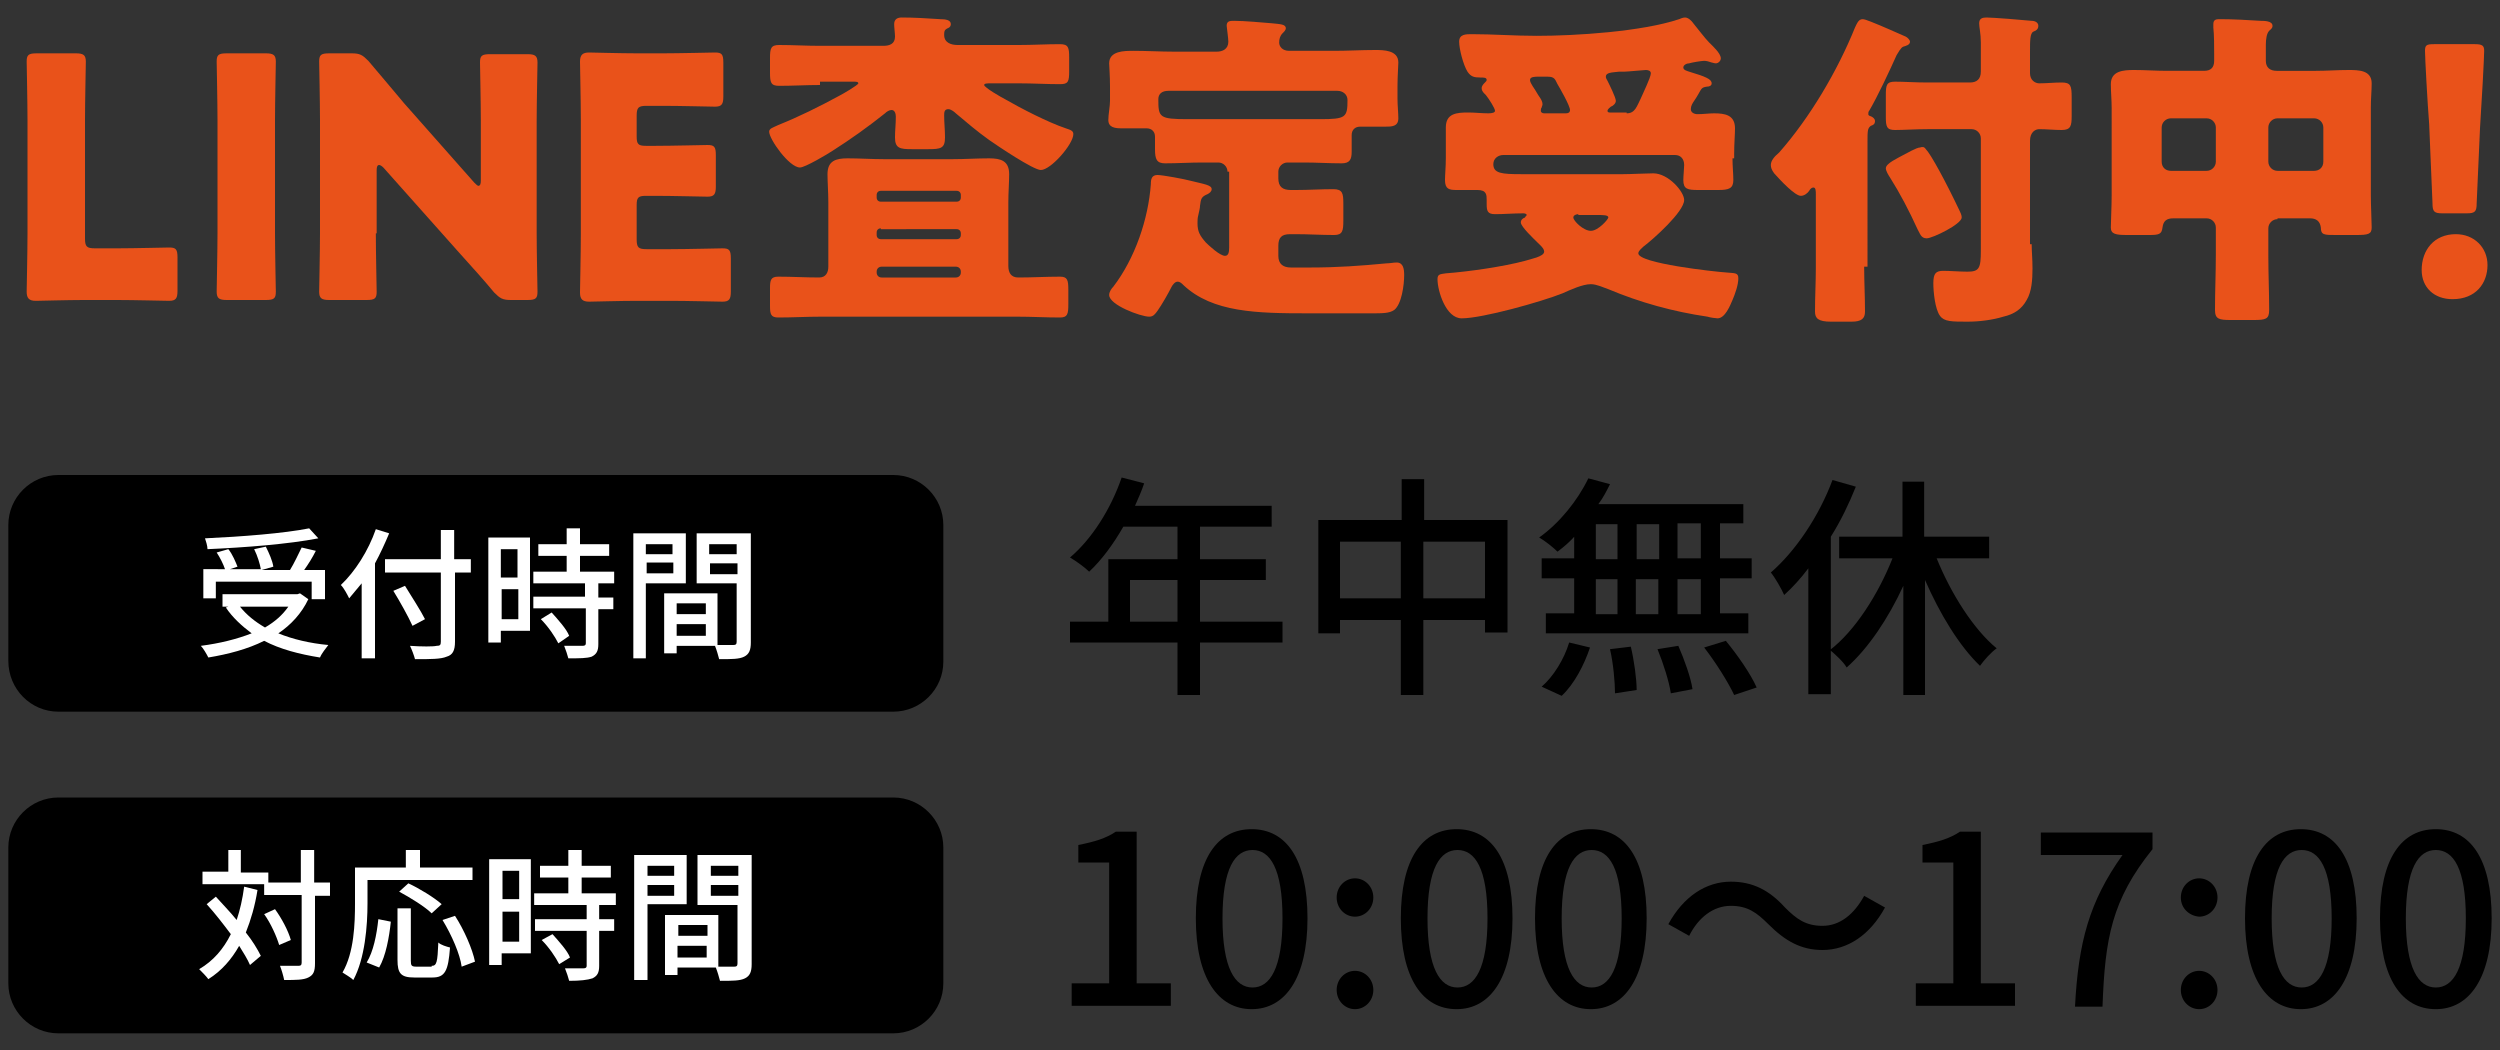
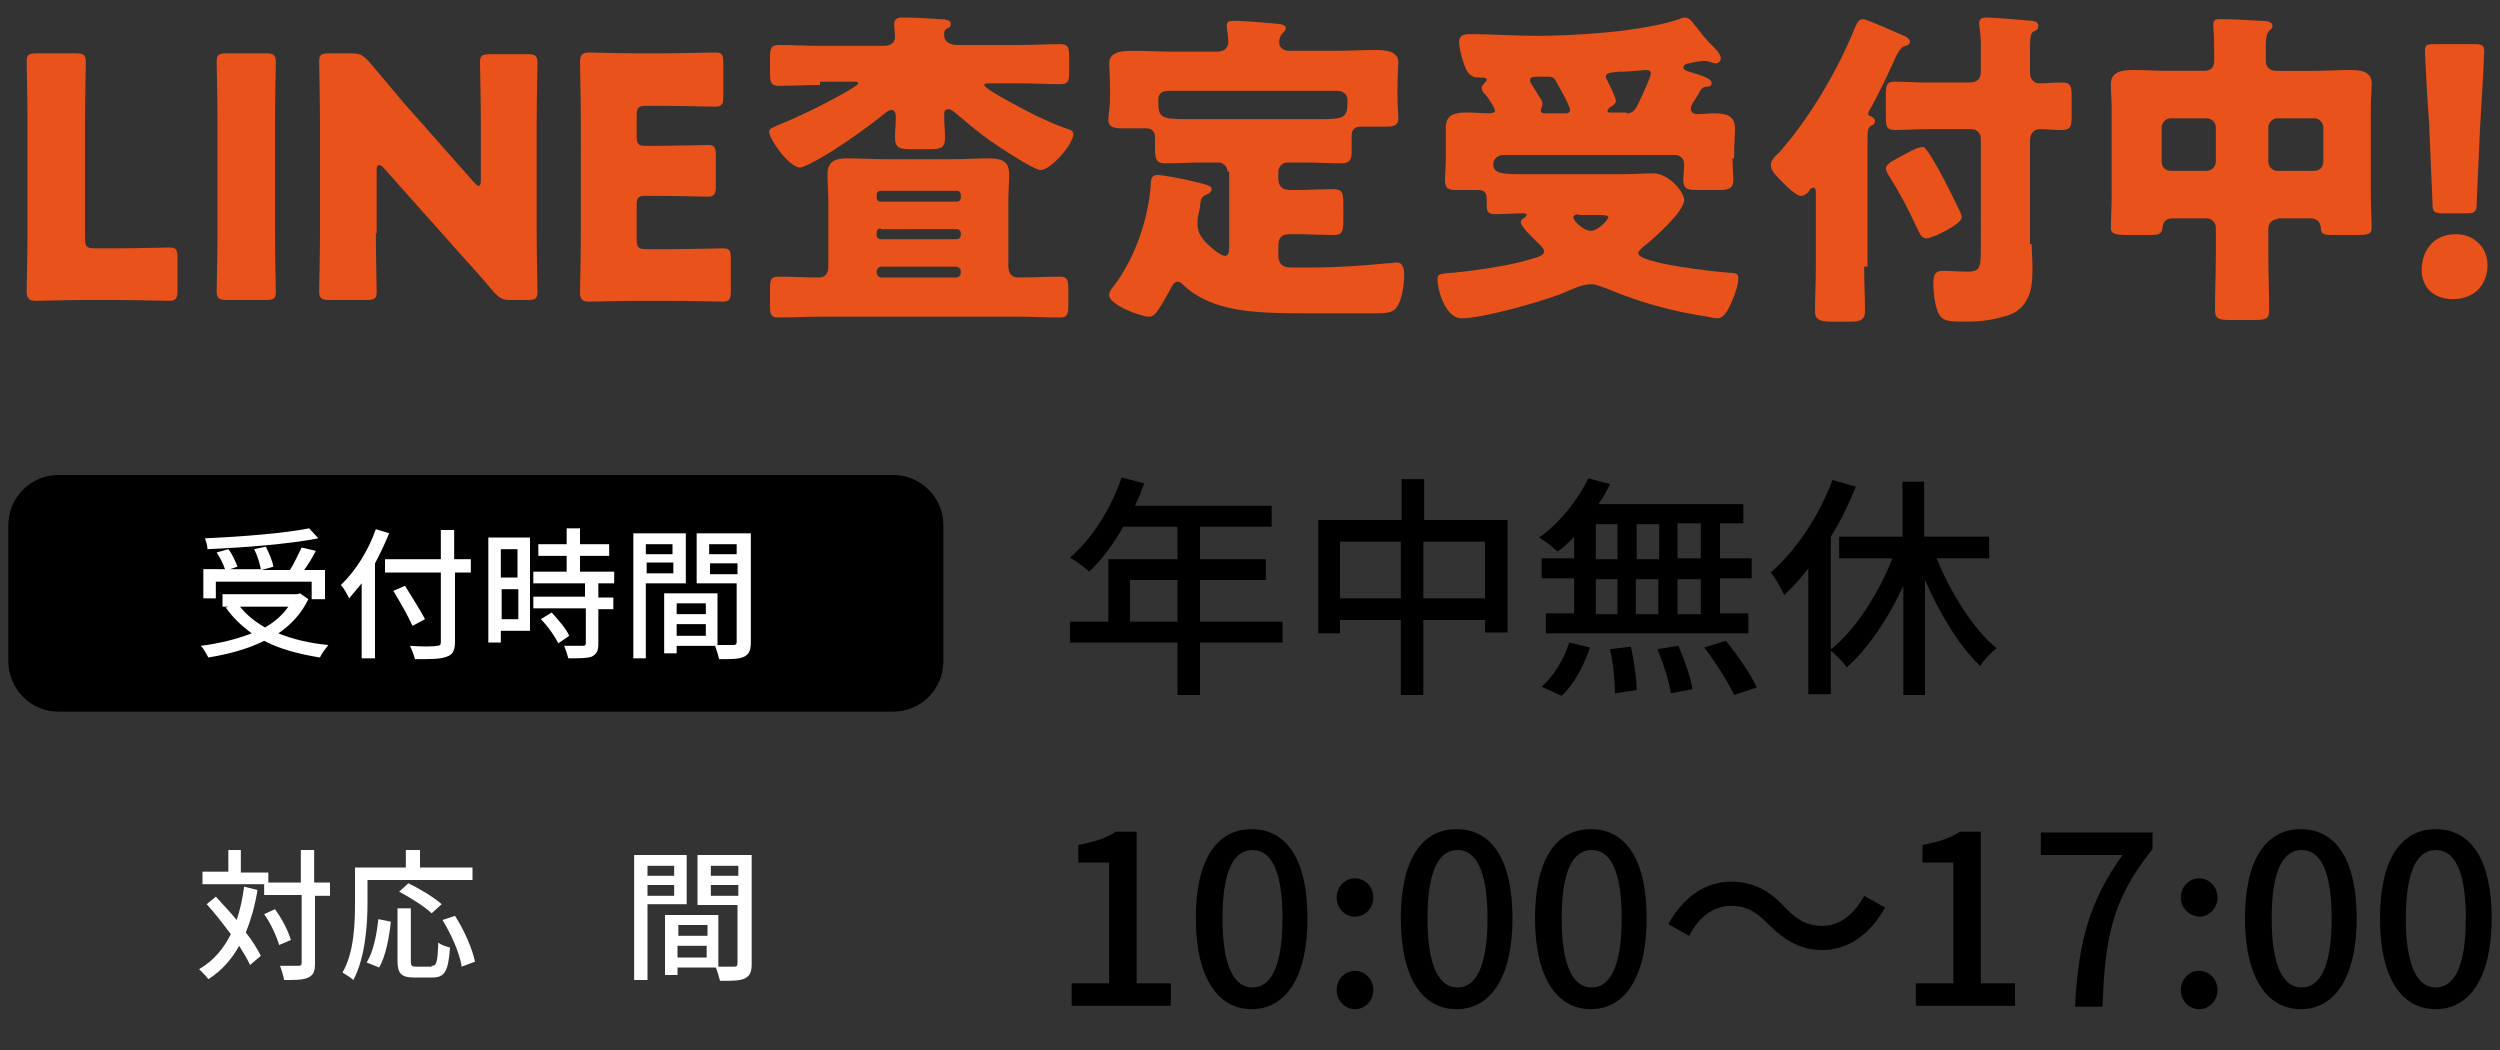
<svg xmlns="http://www.w3.org/2000/svg" version="1.1" id="レイヤー_1" x="0px" y="0px" viewBox="0 0 300 126" style="enable-background:new 0 0 300 126;" xml:space="preserve">
  <rect x="0" y="0" width="300" height="126" fill="#333333" stroke="none" />
  <style type="text/css">
	.st0{fill:#E9521A;}
	.st1{fill:#FFFFFF;}
</style>
  <g>
    <g>
      <path d="M128.5,118h4.6v-14.5h-3.7v-2.1c2-0.4,3.3-0.8,4.5-1.6h2.5V118h4.1v2.7h-11.9V118z" />
      <path d="M143.5,110.2c0-7.2,2.6-10.7,6.7-10.7c4.1,0,6.7,3.5,6.7,10.7c0,7.2-2.7,10.9-6.7,10.9    C146.2,121.1,143.5,117.4,143.5,110.2z M153.9,110.2c0-6-1.5-8.2-3.6-8.2c-2.1,0-3.6,2.2-3.6,8.2c0,6,1.5,8.3,3.6,8.3    C152.4,118.5,153.9,116.2,153.9,110.2z" />
      <path d="M160.4,107.7c0-1.3,1-2.3,2.2-2.3s2.2,1,2.2,2.3c0,1.3-1,2.3-2.2,2.3S160.4,109,160.4,107.7z M160.4,118.8    c0-1.3,1-2.3,2.2-2.3s2.2,1,2.2,2.3c0,1.3-1,2.3-2.2,2.3S160.4,120.1,160.4,118.8z" />
      <path d="M168.1,110.2c0-7.2,2.6-10.7,6.7-10.7c4.1,0,6.7,3.5,6.7,10.7c0,7.2-2.7,10.9-6.7,10.9    C170.7,121.1,168.1,117.4,168.1,110.2z M178.5,110.2c0-6-1.5-8.2-3.6-8.2s-3.6,2.2-3.6,8.2c0,6,1.5,8.3,3.6,8.3    S178.5,116.2,178.5,110.2z" />
      <path d="M184.2,110.2c0-7.2,2.6-10.7,6.7-10.7c4.1,0,6.7,3.5,6.7,10.7c0,7.2-2.7,10.9-6.7,10.9    C186.9,121.1,184.2,117.4,184.2,110.2z M194.6,110.2c0-6-1.5-8.2-3.6-8.2s-3.6,2.2-3.6,8.2c0,6,1.5,8.3,3.6,8.3    S194.6,116.2,194.6,110.2z" />
      <path d="M212.2,110.9c-1.4-1.4-2.5-2.2-4.5-2.2c-2.1,0-3.9,1.4-5,3.6l-2.5-1.4c1.8-3.3,4.5-5.1,7.5-5.1c2.6,0,4.6,1,6.5,3.1    c1.4,1.4,2.5,2.2,4.5,2.2c2.1,0,3.8-1.4,5-3.6l2.5,1.4c-1.8,3.3-4.5,5.1-7.5,5.1C216.1,114,214.2,112.9,212.2,110.9z" />
-       <path d="M229.8,118h4.6v-14.5h-3.7v-2.1c2-0.4,3.3-0.8,4.5-1.6h2.5V118h4.1v2.7h-11.9V118z" />
+       <path d="M229.8,118h4.6v-14.5h-3.7v-2.1c2-0.4,3.3-0.8,4.5-1.6h2.5V118h4.1v2.7h-11.9V118" />
      <path d="M254.7,102.6h-9.8v-2.7h13.4v2c-4.9,6.1-5.7,10.7-6,18.9H249C249.4,113.1,250.7,108.2,254.7,102.6z" />
      <path d="M261.7,107.7c0-1.3,1-2.3,2.2-2.3c1.2,0,2.2,1,2.2,2.3c0,1.3-1,2.3-2.2,2.3C262.7,109.9,261.7,109,261.7,107.7z     M261.7,118.8c0-1.3,1-2.3,2.2-2.3c1.2,0,2.2,1,2.2,2.3c0,1.3-1,2.3-2.2,2.3C262.7,121.1,261.7,120.1,261.7,118.8z" />
      <path d="M269.4,110.2c0-7.2,2.6-10.7,6.7-10.7c4.1,0,6.7,3.5,6.7,10.7c0,7.2-2.7,10.9-6.7,10.9    C272.1,121.1,269.4,117.4,269.4,110.2z M279.8,110.2c0-6-1.5-8.2-3.6-8.2c-2.1,0-3.6,2.2-3.6,8.2c0,6,1.5,8.3,3.6,8.3    C278.3,118.5,279.8,116.2,279.8,110.2z" />
      <path d="M285.6,110.2c0-7.2,2.6-10.7,6.7-10.7c4.1,0,6.7,3.5,6.7,10.7c0,7.2-2.7,10.9-6.7,10.9    C288.2,121.1,285.6,117.4,285.6,110.2z M295.9,110.2c0-6-1.5-8.2-3.6-8.2c-2.1,0-3.6,2.2-3.6,8.2c0,6,1.5,8.3,3.6,8.3    C294.4,118.5,295.9,116.2,295.9,110.2z" />
    </g>
    <g>
      <path class="st0" d="M10,36c-1.8,0-5.4,0.1-5.7,0.1c-0.8,0-1.1-0.3-1.1-1.1c0-0.3,0.1-4.7,0.1-6.9V14.4c0-2.1-0.1-6.8-0.1-7    c0-0.8,0.2-1,1.2-1h4.7c0.9,0,1.2,0.2,1.2,1c0,0.3-0.1,4.9-0.1,7v14.2c0,1,0.2,1.2,1.2,1.2h2.7c1.9,0,5.9-0.1,6.2-0.1    c0.8,0,1,0.2,1,1.2v4c0,0.9-0.2,1.2-1,1.2C20,36.1,16,36,14.1,36H10z" />
      <path class="st0" d="M27.2,36c-0.9,0-1.2-0.2-1.2-1c0-0.3,0.1-4.9,0.1-7V14.4c0-2.1-0.1-6.8-0.1-7c0-0.8,0.2-1,1.2-1h4.7    c0.9,0,1.2,0.2,1.2,1c0,0.3-0.1,4.9-0.1,7V28c0,2.1,0.1,6.8,0.1,7c0,0.8-0.2,1-1.2,1H27.2z" />
      <path class="st0" d="M45.1,28c0,2.1,0.1,6.8,0.1,7c0,0.8-0.2,1-1.2,1h-4.5c-0.9,0-1.2-0.2-1.2-1c0-0.3,0.1-4.9,0.1-7V14.4    c0-2.1-0.1-6.8-0.1-7c0-0.8,0.2-1,1.2-1h2.7c1,0,1.3,0.2,2,0.9c1.5,1.8,2.9,3.4,4.3,5.1l8.4,9.5c0.2,0.2,0.4,0.4,0.5,0.4    c0.2,0,0.3-0.2,0.3-0.6v-7.2c0-2.1-0.1-6.8-0.1-7c0-0.8,0.2-1,1.2-1h4.5c0.9,0,1.2,0.2,1.2,1c0,0.3-0.1,4.9-0.1,7V28    c0,2.1,0.1,6.8,0.1,7c0,0.8-0.2,1-1.2,1h-2c-1,0-1.3-0.2-2-0.9c-1.4-1.7-2.8-3.2-4.4-5l-8.9-10c-0.2-0.2-0.4-0.3-0.5-0.3    c-0.2,0-0.3,0.2-0.3,0.6V28z" />
      <path class="st0" d="M80.5,29.9c1.9,0,5.9-0.1,6.2-0.1c0.8,0,1,0.2,1,1.2v4c0,0.9-0.2,1.2-1,1.2c-0.3,0-4.3-0.1-6.2-0.1h-4.1    c-1.8,0-5.4,0.1-5.7,0.1c-0.8,0-1.1-0.3-1.1-1.1c0-0.3,0.1-4.7,0.1-6.9V14.3c0-2.1-0.1-6.6-0.1-6.9c0-0.8,0.3-1.1,1.1-1.1    c0.3,0,3.8,0.1,5.7,0.1h3.2c1.9,0,5.9-0.1,6.2-0.1c0.8,0,1,0.2,1,1.2v4.1c0,0.9-0.2,1.2-1,1.2c-0.3,0-4.3-0.1-6.2-0.1h-2    c-1,0-1.2,0.2-1.2,1.2v2.5c0,0.9,0.2,1.1,1.1,1.1h1.2c1.9,0,5.9-0.1,6.2-0.1c0.8,0,1,0.2,1,1.2v3.8c0,0.9-0.2,1.2-1,1.2    c-0.3,0-4.3-0.1-6.2-0.1h-1.2c-0.9,0-1.1,0.2-1.1,1.1v4.1c0,1,0.2,1.2,1.2,1.2H80.5z" />
      <path class="st0" d="M98.4,10.2c-1.6,0-3.3,0.1-4.9,0.1c-1,0-1.1-0.4-1.1-1.6V7c0-1.2,0.1-1.6,1.1-1.6c1.6,0,3.3,0.1,4.9,0.1h7.6    c0.7,0,1.4-0.2,1.4-1.1c0-0.4-0.1-1.1-0.1-1.5c0-0.6,0.4-0.8,0.9-0.8c1.5,0,3.1,0.1,4.6,0.2c0.7,0,1.3,0.1,1.3,0.6    c0,0.2-0.1,0.4-0.4,0.5c-0.4,0.2-0.4,0.4-0.4,0.8c0,0.9,0.8,1.2,1.6,1.2h7.4c1.6,0,3.3-0.1,4.9-0.1c1,0,1.1,0.4,1.1,1.6v1.6    c0,1.3-0.1,1.6-1.1,1.6c-1.6,0-3.3-0.1-4.9-0.1h-3.4c-0.4,0-0.8,0-0.8,0.2c0,0.3,2.1,1.5,2.5,1.7c1.9,1.1,5.2,2.8,7.3,3.5    c0.6,0.2,0.9,0.3,0.9,0.7c0,1.2-2.7,4.3-3.9,4.3c-0.9,0-5.2-2.9-6.2-3.6c-1.4-1-2.7-2.1-4-3.2c-0.2-0.2-0.6-0.5-0.9-0.5    c-0.5,0-0.5,0.4-0.5,0.8c0,0.8,0.1,1.7,0.1,2.6c0,1.3-0.5,1.4-2,1.4h-2c-1.4,0-2-0.1-2-1.4c0-0.8,0.1-1.6,0.1-2.5    c0-0.3-0.1-0.8-0.5-0.8c-0.3,0-0.6,0.2-0.8,0.4c-2,1.6-4.1,3.1-6.3,4.5c-0.6,0.4-3.3,2-3.9,2c-1.3,0-3.7-3.4-3.7-4.3    c0-0.4,0.5-0.5,1.1-0.8c2.5-1,4.9-2.2,7.3-3.5c0.4-0.2,2.3-1.3,2.3-1.5c0-0.2-0.3-0.2-0.6-0.2H98.4z M99.4,24.3    c0-1.2-0.1-2.5-0.1-3.4c0-1.6,1-1.9,2.4-1.9c1.4,0,2.9,0.1,4.3,0.1h8.4c1.4,0,2.9-0.1,4.3-0.1c1.4,0,2.4,0.3,2.4,1.9    c0,1-0.1,2.2-0.1,3.4v7.6c0,0.8,0.3,1.4,1.2,1.4c1.7,0,3.3-0.1,5-0.1c0.9,0,1,0.4,1,1.6v1.7c0,1.2-0.1,1.6-1,1.6    c-1.7,0-3.4-0.1-5.1-0.1H98.5c-1.7,0-3.4,0.1-5.1,0.1c-0.9,0-1-0.4-1-1.4v-2.1c0-1,0.1-1.4,1-1.4c1.6,0,3.3,0.1,4.9,0.1    c0.8,0,1.1-0.6,1.1-1.3V24.3z M114.8,24.2c0.3,0,0.5-0.2,0.5-0.5v-0.3c0-0.3-0.2-0.5-0.5-0.5h-9.1c-0.3,0-0.5,0.2-0.5,0.5v0.3    c0,0.3,0.2,0.5,0.5,0.5H114.8z M105.7,27.4c-0.3,0-0.5,0.2-0.5,0.5v0.3c0,0.3,0.2,0.5,0.5,0.5h9.1c0.3,0,0.5-0.2,0.5-0.5V28    c0-0.3-0.2-0.5-0.5-0.5H105.7z M114.7,33.3c0.3,0,0.6-0.2,0.6-0.6v-0.1c0-0.4-0.3-0.6-0.6-0.6h-8.9c-0.3,0-0.6,0.2-0.6,0.6v0.1    c0,0.3,0.2,0.6,0.6,0.6H114.7z" />
      <path class="st0" d="M147.3,20.6c0-0.6-0.5-1.1-1.1-1.1h-1.9c-1.5,0-3,0.1-4.5,0.1c-1,0-1.2-0.5-1.2-1.7v-1.5c0-0.6-0.4-1-1-1h-3    c-0.8,0-1.6-0.1-1.6-1c0-0.7,0.2-1.6,0.2-2.3v-1.7c0-1.4-0.1-2.4-0.1-2.8c0-1.5,1.8-1.5,2.9-1.5c1.6,0,3.3,0.1,4.9,0.1h5.1    c0.7,0,1.4-0.3,1.4-1.2c0-0.4-0.2-1.8-0.2-1.9c0-0.6,0.4-0.6,0.9-0.6c1.2,0,3.4,0.2,4.6,0.3c0.9,0.1,1.6,0.1,1.6,0.6    c0,0.2-0.2,0.4-0.4,0.6c-0.3,0.3-0.4,0.7-0.4,1.1c0,0.5,0.4,1,1.2,1h5.4c1.6,0,3.3-0.1,4.9-0.1c1,0,2.8,0,2.8,1.5    c0,0.3-0.1,1.7-0.1,2.8v1.6c0,0.7,0.1,1.7,0.1,2.3c0,1-0.8,1-1.6,1h-3c-0.6,0-1,0.4-1,1v2c0,0.9-0.2,1.4-1.2,1.4    c-1.5,0-3-0.1-4.5-0.1h-2c-0.6,0-1.1,0.5-1.1,1.1v0.8c0,1,0.5,1.4,1.5,1.4h0.6c1.5,0,3-0.1,4.5-0.1c1.1,0,1.2,0.5,1.2,1.7v2.1    c0,1.2-0.1,1.7-1.1,1.7c-1.5,0-3.1-0.1-4.6-0.1h-0.7c-1,0-1.4,0.4-1.4,1.4v1.2c0,1,0.6,1.4,1.5,1.4h2.3c3.3,0,6-0.2,9.2-0.5    c0.4,0,0.8-0.1,1.2-0.1c0.8,0,0.9,0.8,0.9,1.5c0,1.2-0.3,3.5-1.2,4.2c-0.6,0.4-1.3,0.4-3,0.4H157c-6.2,0-11.5-0.1-15-3.4    c-0.2-0.2-0.4-0.4-0.7-0.4c-0.3,0-0.6,0.4-0.7,0.6c-0.4,0.8-1.2,2.2-1.7,2.9c-0.3,0.4-0.5,0.7-1,0.7c-1,0-4.8-1.4-4.8-2.6    c0-0.4,0.3-0.8,0.5-1c2.6-3.4,4.2-8.1,4.5-12.3c0-0.6,0.1-1.1,0.8-1.1c0.6,0,3.3,0.5,4,0.7c1.6,0.4,2.5,0.5,2.5,1    c0,0.3-0.3,0.5-0.5,0.6c-0.7,0.3-0.8,0.5-0.9,1.4c0,0.3-0.1,0.6-0.2,1.1c-0.1,0.4-0.1,0.6-0.1,1c0,1,0.3,1.5,1,2.3    c0.4,0.4,1.7,1.6,2.3,1.6c0.4,0,0.5-0.4,0.5-1V20.6z M140.2,10.9c-0.8,0-1.2,0.4-1.2,1c0,2.2,0.1,2.4,3.6,2.4h15.8    c3.1,0,3.3-0.2,3.3-2.3c0-0.7-0.6-1.1-1.2-1.1H140.2z" />
      <path class="st0" d="M207.9,19c0,1,0.1,1.8,0.1,2.6c0,1-0.5,1.2-1.8,1.2h-2.4c-1.3,0-1.8-0.1-1.8-1.2c0-0.5,0.1-1.4,0.1-1.8    c0-0.7-0.4-1.2-1.1-1.2h-20.6c-0.6,0-1.2,0.4-1.2,1.1c0,1.1,1,1.2,3.3,1.2h12.3c0.9,0,2.8-0.1,3.6-0.1c1.8,0,3.7,2.2,3.7,3.2    c0,1.4-3.7,4.7-4.9,5.6c-0.2,0.2-0.6,0.5-0.6,0.8c0,1.2,9.1,2.2,10.6,2.3c1,0.1,1.4,0,1.4,0.7c0,0.8-0.4,1.9-0.7,2.6    c-0.3,0.7-0.9,2.2-1.8,2.2c-0.2,0-0.9-0.1-1.2-0.2c-4.1-0.6-8.1-1.7-11.9-3.3c-0.6-0.2-1.4-0.6-2.1-0.6c-1,0-2.5,0.7-3.4,1.1    c-2.5,1-9.6,3-12.1,3c-1.9,0-2.9-3.3-2.9-4.7c0-0.6,0.3-0.6,1-0.7c2.7-0.2,6.9-0.8,9.5-1.5c0.6-0.2,2.3-0.5,2.3-1.1    c0-0.4-0.5-0.8-0.8-1.1c-0.4-0.4-2-1.9-2-2.4c0-0.3,0.2-0.5,0.5-0.6c0-0.1,0.2-0.2,0.2-0.3c0-0.2-0.4-0.2-0.4-0.2    c-1.2,0-2.3,0.1-3.4,0.1c-0.9,0-1-0.4-1-1.2V24c0-0.6,0-1.2-1.1-1.2c-0.2,0-0.3,0-0.5,0c-0.6,0-1.3,0-2,0c-0.9,0-1.4-0.1-1.4-1.2    c0-0.6,0.1-1.6,0.1-2.6v-0.7c0-1.1,0-2.2,0-3c0-1.7,1.3-1.8,2.7-1.8c0.8,0,1.6,0.1,2.4,0.1c0.5,0,0.8-0.1,0.8-0.3    c0-0.3-0.7-1.4-1.1-1.9c-0.1-0.1-0.2-0.2-0.2-0.2c-0.2-0.2-0.3-0.4-0.3-0.6c0-0.3,0.2-0.5,0.4-0.7c0.1-0.1,0.2-0.2,0.2-0.3    c0-0.3-0.3-0.3-0.8-0.3c-0.7,0-1.1-0.1-1.5-0.7c-0.5-0.8-1-2.7-1-3.6s0.8-0.9,1.5-0.9c2.6,0,5.1,0.2,7.8,0.2    c4.7,0,12.6-0.5,17.1-2c0.2-0.1,0.5-0.2,0.7-0.2c0.4,0,0.8,0.4,1,0.7c0.5,0.6,1.4,1.8,1.9,2.3c0.4,0.4,1.4,1.3,1.4,1.9    c0,0.3-0.3,0.6-0.6,0.6c-0.2,0-0.4-0.1-0.5-0.1c-0.3-0.1-0.6-0.2-0.9-0.2c-0.3,0-1.5,0.2-1.8,0.3c-0.3,0-0.7,0.2-0.7,0.5    c0,0.3,0.4,0.4,0.7,0.5c2,0.6,2.7,0.9,2.7,1.4c0,0.3-0.3,0.4-0.6,0.4c-0.6,0.1-0.6,0.2-1,0.9c-0.1,0.2-0.3,0.5-0.5,0.8    c-0.2,0.3-0.4,0.6-0.4,1c0,0.4,0.4,0.6,0.8,0.6c0.7,0,1.4-0.1,2-0.1c1.3,0,2.5,0.2,2.5,1.8c0,0.8-0.1,1.8-0.1,3.1V19z M187.9,13.6    c0.3,0,0.5-0.1,0.5-0.4c0-0.5-1.2-2.6-1.5-3.1c-0.1-0.2-0.1-0.2-0.2-0.4c-0.2-0.4-0.5-0.5-1-0.5h-1.1c-0.4,0-1,0-1,0.4    c0,0.4,0.6,1.1,0.8,1.5c0.2,0.4,0.7,0.9,0.7,1.4c0,0.2-0.1,0.3-0.1,0.4c-0.1,0.1-0.1,0.3-0.1,0.4c0,0.2,0.2,0.3,0.4,0.3H187.9z     M189.4,25.7c-0.2,0-0.6,0.1-0.6,0.4c0,0.4,1.2,1.6,2.1,1.6c0.9,0,2.1-1.4,2.1-1.6c0-0.3-0.6-0.3-1.3-0.3H189.4z M195.2,13.6    c1,0,1.2-0.8,1.7-1.8c0.2-0.5,1.2-2.5,1.2-3c0-0.3-0.3-0.4-0.6-0.4c-0.2,0-2.2,0.2-2.6,0.2c-0.2,0-0.4,0-0.6,0    c-0.9,0.1-1.6,0.1-1.6,0.6c0,0.2,0.1,0.3,0.2,0.5c0.2,0.4,1,2,1,2.4c0,0.3-0.3,0.6-0.6,0.7c-0.1,0.1-0.4,0.3-0.4,0.5    c0,0.2,0.2,0.2,0.3,0.2H195.2z" />
      <path class="st0" d="M223.7,32c0,1.8,0.1,3.6,0.1,5.4c0,0.8-0.4,1.2-1.6,1.2h-2.5c-1.5,0-1.9-0.4-1.9-1.2c0-1.8,0.1-3.5,0.1-5.3    v-8.7c0-0.5,0-0.9-0.3-0.9c-0.2,0-0.4,0.2-0.5,0.4c-0.2,0.3-0.6,0.6-1,0.6c-0.7,0-2.4-1.8-3.2-2.7c-0.3-0.4-0.4-0.7-0.4-1    c0-0.5,0.4-1,1-1.5c3.7-4.2,7-9.8,9.1-15c0.2-0.4,0.4-1,0.9-1c0.2,0,0.5,0.1,1,0.3c1.3,0.5,3.5,1.5,4.2,1.8    c0.2,0.1,0.5,0.4,0.5,0.6c0,0.4-0.5,0.5-0.8,0.6c-0.3,0.1-0.6,0.7-0.8,1c-0.8,1.8-2.3,5-3.3,6.7c-0.1,0.1-0.1,0.2-0.1,0.4    c0,0.2,0.2,0.2,0.4,0.3c0.2,0.1,0.4,0.3,0.4,0.5c0,0.4-0.2,0.5-0.5,0.6c-0.4,0.3-0.4,0.6-0.4,2V32z M231.1,17.9    c0.6,0.6,2.4,3.9,4.1,7.5c0.2,0.4,0.2,0.6,0.2,0.7c0,0.8-3.5,2.5-4.2,2.5c-0.7,0-0.8-0.6-1.1-1.1c-1-2.2-2.1-4.3-3.3-6.2    c-0.2-0.3-0.5-0.8-0.5-1.1c0-0.6,1.4-1.2,2.1-1.6c0.4-0.2,1.6-0.9,2-0.9C230.7,17.6,230.9,17.6,231.1,17.9z M243.8,29.3    c0,0.8,0.1,1.8,0.1,2.9c0,1.4-0.1,2.8-0.7,3.8c-0.6,1.1-1.5,1.7-2.8,2c-1.3,0.4-2.9,0.6-4.3,0.6c-1.9,0-2.8,0-3.3-0.7    c-0.6-0.8-0.8-2.9-0.8-3.9c0-1.2,0.3-1.5,1.2-1.5c0.8,0,2,0.1,2.9,0.1c1.4,0,1.6-0.4,1.6-2.5V16.6c0-0.6-0.5-1.1-1.1-1.1h-5.3    c-1.4,0-2.9,0.1-3.9,0.1c-1,0-1.1-0.4-1.1-1.6v-2.6c0-1.2,0.1-1.6,1.1-1.6c1.1,0,2.4,0.1,3.9,0.1h5.1c0.8,0,1.3-0.4,1.3-1.3V5.1    c0-1.1-0.2-1.8-0.2-2.3c0-0.6,0.4-0.7,0.9-0.7c0.7,0,4.5,0.3,5.4,0.4c0.4,0,0.8,0.2,0.8,0.6c0,0.5-0.4,0.6-0.6,0.7    c-0.4,0.2-0.4,1.1-0.4,2.4v2.6c0,0.8,0.6,1.2,1.1,1.2c0.9,0,1.8-0.1,2.7-0.1c1.1,0,1.2,0.4,1.2,1.8v2.2c0,1.2-0.1,1.7-1.2,1.7    c-0.9,0-1.8-0.1-2.7-0.1c-0.4,0-1.1,0.3-1.1,1.4V29.3z" />
      <path class="st0" d="M273.3,26.3c-0.6,0-1.1,0.5-1.1,1.1v3.3c0,2.2,0.1,4.3,0.1,6.5c0,1.1-0.4,1.2-1.9,1.2h-2.7    c-1.4,0-1.9-0.1-1.9-1.2c0-2.2,0.1-4.4,0.1-6.6v-3.3c0-0.6-0.5-1.1-1.1-1.1h-4c-0.8,0-1.2,0.3-1.3,1.1c-0.1,0.8-0.4,0.9-1.6,0.9    h-2.6c-1.4,0-2-0.1-2-0.9c0-0.7,0.1-2.5,0.1-3.9V13c0-1-0.1-2-0.1-2.9c0-1.6,1.5-1.7,2.8-1.7c1.3,0,2.6,0.1,3.9,0.1h4.5    c0.8,0,1.2-0.4,1.2-1.2V6.6c0-1,0-2.4-0.1-3.3c0-0.1,0-0.3,0-0.4c0-0.6,0.4-0.6,0.8-0.6c1.6,0,3.3,0.1,4.9,0.2    c0.4,0,1.4,0,1.4,0.6c0,0.3-0.2,0.4-0.4,0.6c-0.3,0.3-0.4,1-0.4,1.7v1.9c0,0.8,0.5,1.2,1.3,1.2h4.7c1.3,0,2.6-0.1,3.9-0.1    c1.2,0,2.8,0,2.8,1.6c0,0.9-0.1,1.8-0.1,2.9v10.5c0,1.3,0.1,3.2,0.1,3.9c0,0.8-0.4,0.9-1.9,0.9h-2.4c-1.4,0-1.8,0-1.8-0.9    c-0.1-0.8-0.6-1.1-1.3-1.1H273.3z M259.4,19.4c0,0.7,0.5,1.1,1.1,1.1h4.3c0.6,0,1.1-0.5,1.1-1.1v-4.1c0-0.6-0.5-1.1-1.1-1.1h-4.3    c-0.6,0-1.1,0.5-1.1,1.1V19.4z M278.8,15.3c0-0.6-0.5-1.1-1.1-1.1h-4.4c-0.6,0-1.1,0.5-1.1,1.1v4.1c0,0.6,0.5,1.1,1.1,1.1h4.4    c0.6,0,1.1-0.4,1.1-1.1V15.3z" />
      <path class="st0" d="M298.5,31.8c0,2.2-1.4,4.1-4.2,4.1c-2.2,0-3.7-1.4-3.7-3.5c0-2.4,1.5-4.3,4.1-4.3    C296.9,28.1,298.5,29.7,298.5,31.8z M293.1,25.6c-1,0-1.2-0.2-1.2-1.2l-0.4-9.5c-0.2-2.5-0.5-8-0.5-8.8c0-0.7,0.2-0.8,1.1-0.8h4.9    c0.9,0,1.1,0.2,1.1,0.8c0,0.8-0.3,6.3-0.5,9.3l-0.4,9c0,1-0.2,1.2-1.2,1.2H293.1z" />
    </g>
    <g>
      <path d="M153.9,77.1H144v6.3h-2.7v-6.3h-12.9v-2.5h4.6v-7.5h8.3v-3.9h-6.5c-1.2,2.1-2.6,4-4.1,5.4c-0.5-0.5-1.6-1.3-2.3-1.7    c2.6-2.2,4.9-5.8,6.2-9.6l2.7,0.7c-0.3,0.9-0.7,1.8-1.1,2.7h16.4v2.5H144v3.9h7.9v2.5H144v5h9.9V77.1z M141.3,74.6v-5h-5.7v5    H141.3z" />
      <path d="M180.9,62.4v13.5h-2.7v-1.5h-7.4v9h-2.7v-9h-7.3V76h-2.6V62.4h10v-4.9h2.7v4.9H180.9z M168.1,71.8v-6.8h-7.3v6.8H168.1z     M178.2,71.8v-6.8h-7.4v6.8H178.2z" />
      <path d="M189.1,64.2c-0.7,0.8-1.4,1.4-2.2,2c-0.5-0.5-1.5-1.3-2.2-1.7c2.4-1.7,4.6-4.4,5.9-7.1l2.6,0.7c-0.4,0.8-0.8,1.6-1.4,2.4    h17.4v2.3h-2.8v4.2h3.8v2.4h-3.8v4.2h3.4v2.4h-24.3v-2.4h3.4v-4.2h-3.9v-2.4h3.9V64.2z M185,82.4c1.4-1.2,2.7-3.3,3.3-5.3l2.5,0.6    c-0.7,2.1-1.9,4.4-3.4,5.8L185,82.4z M191.5,67.1h2.6v-4.2h-2.6V67.1z M191.5,73.7h2.6v-4.2h-2.6V73.7z M195.7,77.6    c0.4,1.7,0.7,3.9,0.7,5.2l-2.6,0.4c0-1.3-0.2-3.6-0.6-5.3L195.7,77.6z M199.1,67.1v-4.2h-2.7v4.2H199.1z M196.3,69.5v4.2h2.7v-4.2    H196.3z M201.4,77.5c0.7,1.6,1.5,3.8,1.7,5.2l-2.6,0.5c-0.2-1.4-0.9-3.6-1.6-5.3L201.4,77.5z M204.1,62.8h-2.8v4.2h2.8V62.8z     M204.1,69.5h-2.8v4.2h2.8V69.5z M207.1,76.9c1.4,1.7,3,4,3.7,5.6l-2.7,0.9c-0.7-1.5-2.2-3.9-3.6-5.7L207.1,76.9z" />
      <path d="M222.7,58.4c-0.8,2-1.8,4.1-3,6v18.9H217V68.2c-0.9,1.2-1.9,2.3-2.9,3.2c-0.3-0.7-1.1-2.1-1.6-2.7c3-2.6,5.8-6.8,7.4-11.1    L222.7,58.4z M232.4,67c1.7,4.2,4.4,8.5,7.2,10.8c-0.7,0.5-1.5,1.4-2,2.1c-2.5-2.4-4.8-6.2-6.6-10.3v13.8h-2.6V70.3    c-1.8,3.9-4.2,7.5-6.8,9.8c-0.4-0.7-1.4-1.6-2-2.1c3-2.3,5.8-6.7,7.5-11h-6.4v-2.6h7.6v-6.6h2.6v6.6h7.8V67H232.4z" />
    </g>
    <g>
      <path d="M7,85.4h100.2c3.3,0,6-2.7,6-6V63c0-3.3-2.7-6-6-6H7c-3.3,0-6,2.7-6,6v16.3C1,82.7,3.7,85.4,7,85.4z" />
      <g>
        <path class="st1" d="M37,71.9c-0.8,1.7-2.1,3.1-3.6,4.1c1.7,0.7,3.8,1.2,6,1.4c-0.3,0.4-0.8,1-1,1.5c-2.5-0.4-4.8-1-6.7-2     c-2,1-4.3,1.6-6.7,2c-0.2-0.4-0.6-1.1-0.9-1.4c2.3-0.3,4.3-0.8,6.1-1.5c-1.2-0.9-2.3-1.9-3.1-3.1l0.3-0.1h-0.7v-1.5h9l0.3-0.1     L37,71.9z M25.9,71.8h-1.5v-3.5H27c-0.2-0.6-0.6-1.4-1-2l1.4-0.4c0.5,0.6,0.9,1.6,1.1,2.1l-0.9,0.3h3.7c-0.1-0.6-0.4-1.6-0.8-2.4     l1.4-0.3c0.4,0.8,0.8,1.7,0.9,2.4l-1.4,0.4h3.4c0.5-0.8,1-1.9,1.4-2.7l1.7,0.4c-0.4,0.8-0.9,1.6-1.4,2.3H39v3.5h-1.6v-2.1H25.9     V71.8z M38.2,64.6c-3.6,0.7-8.8,1.1-13.3,1.3c0-0.4-0.2-1-0.3-1.3c4.4-0.2,9.5-0.6,12.5-1.2L38.2,64.6z M28.8,72.8     c0.8,1,1.8,1.8,3,2.5c1.2-0.7,2.1-1.5,2.8-2.5H28.8z" />
        <path class="st1" d="M46.7,64c-0.5,1.2-1.1,2.5-1.7,3.6V79h-1.6v-9c-0.5,0.6-1,1.2-1.5,1.8c-0.2-0.4-0.6-1.2-1-1.6     c1.7-1.6,3.3-4.1,4.2-6.7L46.7,64z M56.6,68.7h-2V77c0,1.1-0.3,1.6-1,1.8c-0.7,0.3-1.9,0.3-3.8,0.3c-0.1-0.4-0.4-1.2-0.6-1.6     c1.4,0.1,2.8,0.1,3.2,0c0.4,0,0.5-0.1,0.5-0.5v-8.3h-6.7v-1.6h6.7v-3.5h1.6v3.5h2V68.7z M49.5,75.1c-0.5-1.1-1.5-2.9-2.3-4.2     l1.4-0.6c0.8,1.3,1.9,3,2.4,4L49.5,75.1z" />
        <path class="st1" d="M63.7,75.7h-3.6v1.4h-1.5V64.5h5V75.7z M60.1,65.9v3.4h2v-3.4H60.1z M62.2,74.3v-3.6h-2v3.6H62.2z M71.8,70     v1.7h1.8v1.4h-1.8v4.2c0,0.8-0.2,1.2-0.8,1.5C70.4,79,69.6,79,68.2,79c-0.1-0.4-0.3-1-0.5-1.5c1,0,1.9,0,2.2,0     c0.3,0,0.4-0.1,0.4-0.3v-4.2H64v-1.4h6.2V70H64v-1.4H68v-1.9h-3.4v-1.4H68v-1.9h1.6v1.9h3.5v1.4h-3.5v1.9h4.1V70H71.8z      M66.2,73.5c0.8,0.9,1.8,2,2.1,2.8L67,77.2c-0.4-0.8-1.2-2-2.1-2.9L66.2,73.5z" />
        <path class="st1" d="M77.5,70v9H76v-15h6.3V70H77.5z M77.5,65.3v1.2h3.2v-1.2H77.5z M80.8,68.8v-1.3h-3.2v1.3H80.8z M90.1,77.1     c0,0.9-0.2,1.4-0.8,1.7c-0.6,0.3-1.5,0.3-3,0.3c-0.1-0.4-0.3-1.1-0.5-1.6h-4.6v0.9h-1.5v-7.2h6.4v6.2c0.8,0,1.7,0,1.9,0     c0.3,0,0.4-0.1,0.4-0.4v-7h-4.8v-6h6.5V77.1z M81.2,72.4v1.3h3.5v-1.3H81.2z M84.7,76.3v-1.4h-3.5v1.4H84.7z M85.1,65.3v1.2h3.3     v-1.2H85.1z M88.5,68.9v-1.3h-3.3v1.3H88.5z" />
      </g>
    </g>
    <g>
-       <path d="M7,124h100.2c3.3,0,6-2.7,6-6v-16.3c0-3.3-2.7-6-6-6H7c-3.3,0-6,2.7-6,6V118C1,121.3,3.7,124,7,124z" />
      <g>
        <path class="st1" d="M30.9,106.8c-0.3,1.9-0.8,3.6-1.4,5.1c0.8,1,1.4,2,1.8,2.8l-1.3,1.1c-0.3-0.7-0.8-1.5-1.3-2.3     c-0.9,1.6-2.1,3-3.7,4c-0.2-0.3-0.8-0.9-1.1-1.2c1.7-1,2.9-2.4,3.8-4.2c-0.9-1.2-1.9-2.5-2.9-3.6l1.1-0.9     c0.8,0.9,1.7,1.8,2.5,2.8c0.4-1.2,0.7-2.5,0.9-4L30.9,106.8z M39.7,107.5h-1.9v8.1c0,1-0.2,1.4-0.8,1.7c-0.6,0.3-1.5,0.3-2.9,0.3     c-0.1-0.5-0.3-1.2-0.5-1.7c1,0,1.9,0,2.2,0c0.3,0,0.4-0.1,0.4-0.4v-8.1h-4.5v-1.3h-7.4v-1.5h3.1V102h1.5v2.7h3.3v1.2h3.9V102h1.6     v3.9h1.9V107.5z M33.5,113.4c-0.3-1-1-2.6-1.8-3.7l1.3-0.6c0.8,1.1,1.6,2.6,1.9,3.7L33.5,113.4z" />
        <path class="st1" d="M44.1,108.4c0,2.7-0.3,6.6-1.7,9.2c-0.3-0.3-1-0.7-1.3-0.9c1.4-2.4,1.5-5.9,1.5-8.3v-4.3h6.1V102h1.7v2.1     h6.3v1.5H44.1V108.4z M44,115.5c0.8-1.3,1.2-3.3,1.4-5.2l1.5,0.3c-0.2,1.9-0.6,4.1-1.4,5.5L44,115.5z M51.8,115.9     c0.6,0,0.7-0.4,0.8-2.8c0.3,0.3,1,0.5,1.4,0.6c-0.2,2.8-0.6,3.6-2.1,3.6h-2.2c-1.6,0-2-0.5-2-2.1V109h1.6v6.3     c0,0.6,0.1,0.7,0.7,0.7H51.8z M51.8,109.6c-0.8-0.8-2.6-1.9-3.9-2.6l1.1-1c1.3,0.6,3.1,1.7,4,2.5L51.8,109.6z M54.6,109.9     c1.1,1.7,2.1,4,2.4,5.5l-1.6,0.6c-0.2-1.5-1.2-3.8-2.3-5.6L54.6,109.9z" />
-         <path class="st1" d="M63.8,114.4h-3.6v1.4h-1.5v-12.7h5V114.4z M60.3,104.5v3.4h2v-3.4H60.3z M62.3,113v-3.6h-2v3.6H62.3z      M71.9,108.6v1.7h1.8v1.4h-1.8v4.2c0,0.8-0.2,1.2-0.8,1.5c-0.6,0.2-1.5,0.3-2.8,0.3c-0.1-0.4-0.3-1-0.5-1.5c1,0,1.9,0,2.2,0     c0.3,0,0.4-0.1,0.4-0.3v-4.2h-6.2v-1.4h6.2v-1.7h-6.3v-1.4h4.1v-1.9h-3.4v-1.4h3.4V102h1.6v1.9h3.5v1.4h-3.5v1.9h4.1v1.4H71.9z      M66.3,112.1c0.8,0.9,1.8,2,2.1,2.8l-1.3,0.8c-0.4-0.8-1.2-2-2.1-2.9L66.3,112.1z" />
        <path class="st1" d="M77.7,108.6v9h-1.6v-15h6.3v5.9H77.7z M77.7,103.9v1.2h3.2v-1.2H77.7z M80.9,107.5v-1.3h-3.2v1.3H80.9z      M90.2,115.7c0,0.9-0.2,1.4-0.8,1.7c-0.6,0.3-1.5,0.3-3,0.3c-0.1-0.4-0.3-1.1-0.5-1.6h-4.6v0.9h-1.5v-7.2h6.4v6.2     c0.8,0,1.7,0,1.9,0c0.3,0,0.4-0.1,0.4-0.4v-7h-4.8v-6h6.5V115.7z M81.4,111v1.3h3.5V111H81.4z M84.8,114.9v-1.4h-3.5v1.4H84.8z      M85.3,103.9v1.2h3.3v-1.2H85.3z M88.6,107.5v-1.3h-3.3v1.3H88.6z" />
      </g>
    </g>
  </g>
</svg>